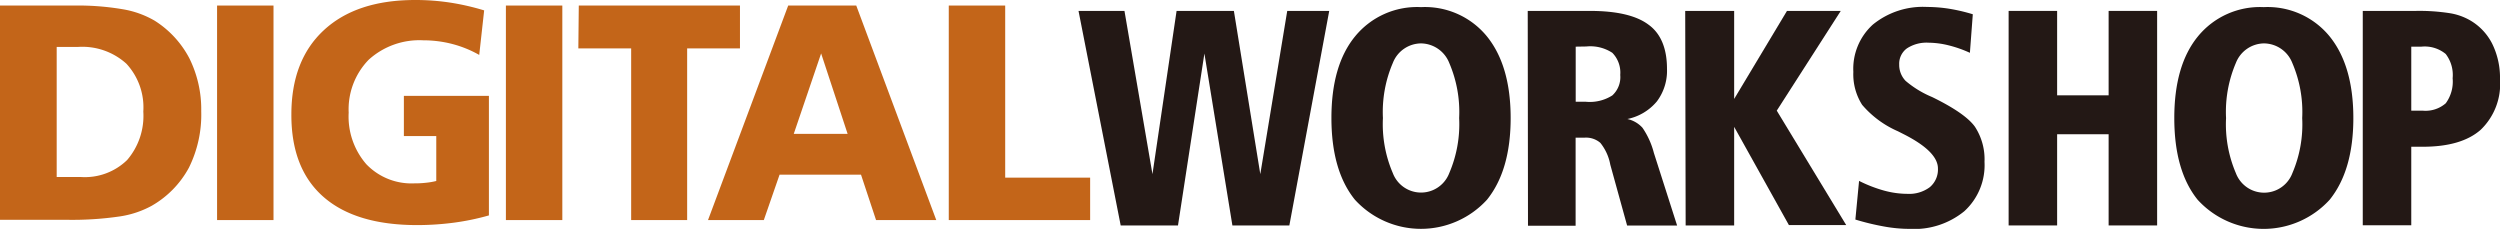
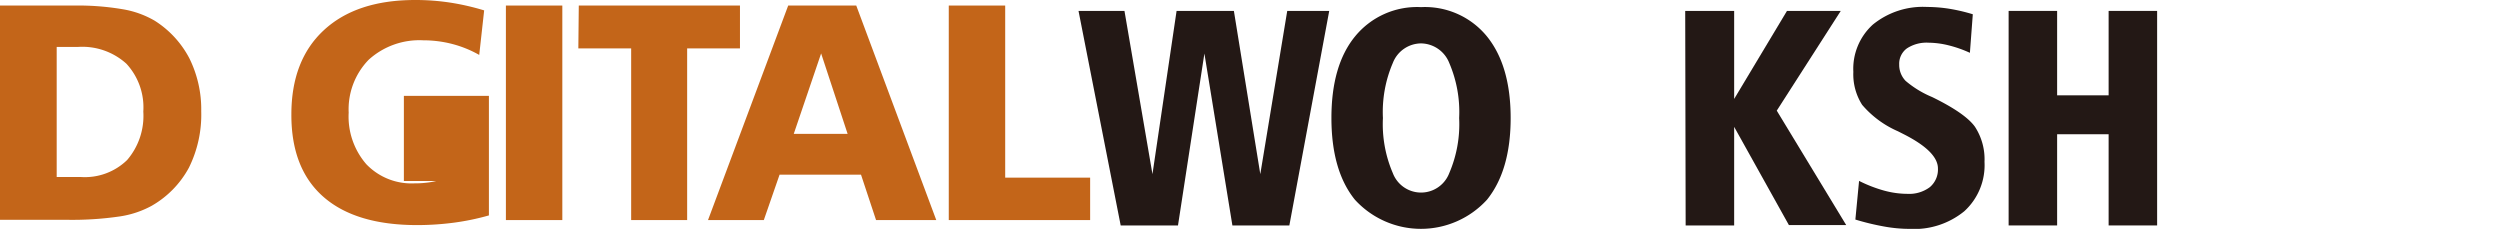
<svg xmlns="http://www.w3.org/2000/svg" width="284" height="26" viewBox="0 0 284 26">
  <defs>
    <style>.a{fill:#c36519;}.b{fill:#231815;}</style>
  </defs>
  <title>headerLogo</title>
  <path class="a" d="M0,.63H8.42a30.39,30.39,0,0,1,5.52.42,10.69,10.69,0,0,1,3.63,1.3,11.18,11.18,0,0,1,3.95,4.29,13.06,13.06,0,0,1,1.34,6,13.55,13.55,0,0,1-1.4,6.41,11,11,0,0,1-4.25,4.34,10.89,10.89,0,0,1-3.63,1.2,37.28,37.28,0,0,1-6,.38H0Zm6.44,4.7V20.11H9.21a6.88,6.88,0,0,0,5.23-1.93,7.69,7.69,0,0,0,1.84-5.51,7.3,7.3,0,0,0-1.92-5.43A7.46,7.46,0,0,0,8.88,5.33Z" />
-   <path class="a" d="M24.66.63h6.41V25H24.66Z" />
-   <path class="a" d="M55,1.18l-.56,5.06A12.64,12.64,0,0,0,51.39,5a13,13,0,0,0-3.29-.42,8.57,8.57,0,0,0-6.22,2.21,8.07,8.07,0,0,0-2.27,6,8.25,8.25,0,0,0,2,5.86,7.1,7.1,0,0,0,5.46,2.18,10.91,10.91,0,0,0,1.33-.07,8.24,8.24,0,0,0,1.16-.2v-5.1H45.88V10.89h9.66V24.47a27.78,27.78,0,0,1-3.94.82,32.08,32.08,0,0,1-4.2.28q-7,0-10.66-3.21T33.1,13q0-6.16,3.7-9.58T47.17,0a26.2,26.2,0,0,1,4,.3A28.12,28.12,0,0,1,55,1.18Z" />
+   <path class="a" d="M55,1.18l-.56,5.06A12.64,12.64,0,0,0,51.39,5a13,13,0,0,0-3.29-.42,8.57,8.57,0,0,0-6.22,2.21,8.07,8.07,0,0,0-2.27,6,8.25,8.25,0,0,0,2,5.86,7.1,7.1,0,0,0,5.46,2.18,10.91,10.91,0,0,0,1.33-.07,8.24,8.24,0,0,0,1.16-.2H45.88V10.89h9.66V24.47a27.78,27.78,0,0,1-3.94.82,32.08,32.08,0,0,1-4.2.28q-7,0-10.66-3.21T33.1,13q0-6.16,3.7-9.58T47.17,0a26.2,26.2,0,0,1,4,.3A28.12,28.12,0,0,1,55,1.18Z" />
  <path class="a" d="M57.47.63h6.41V25H57.47Z" />
  <path class="a" d="M65.75.63H84.06V5.5h-6V25H71.7V5.5h-6Z" />
  <path class="a" d="M89.54.63h7.73L106.36,25H99.52l-1.71-5.16H88.56L86.77,25H80.43Zm3.74,5.44-3.11,9.14h6.12Z" />
  <path class="a" d="M107.78.63h6.41V20.18h9.65V25H107.78Z" />
  <path class="b" d="M122.52,1.24h5.22l3.18,18.54,2.74-18.54h6.51l3,18.54,3.06-18.54H151l-4.53,24.37H140L136.82,6.08l-3,19.53h-6.51Z" />
  <path class="b" d="M161.43.81a9.09,9.09,0,0,1,7.49,3.33q2.69,3.33,2.69,9.27t-2.69,9.28a10.16,10.16,0,0,1-15,0q-2.67-3.3-2.67-9.29t2.69-9.27A9.09,9.09,0,0,1,161.43.81Zm0,4.12a3.47,3.47,0,0,0-3.2,2.21,14.11,14.11,0,0,0-1.13,6.27,14.08,14.08,0,0,0,1.13,6.27,3.43,3.43,0,0,0,6.4,0,14.08,14.08,0,0,0,1.13-6.27,14.11,14.11,0,0,0-1.13-6.27A3.5,3.5,0,0,0,161.43,4.93Z" />
-   <path class="b" d="M173.55,1.24h5.68l.89,0h.49q4.59,0,6.67,1.57c1.39,1,2.09,2.71,2.09,5a5.79,5.79,0,0,1-1.15,3.71,5.9,5.9,0,0,1-3.35,2,3.26,3.26,0,0,1,1.72,1,9.06,9.06,0,0,1,1.29,2.85l2.64,8.25h-5.68l-1.91-6.91a5.55,5.55,0,0,0-1.13-2.48,2.48,2.48,0,0,0-1.81-.59h-1v10h-5.41ZM179,5.3v6.26h1.16a4.76,4.76,0,0,0,3-.72,2.81,2.81,0,0,0,.9-2.33A3.21,3.21,0,0,0,183.16,6a4.56,4.56,0,0,0-2.95-.72Z" />
  <path class="b" d="M191.44,1.24H197v10l6-10h6.11l-7.27,11.33,7.89,13h-6.51L197,14.41v11.2h-5.51Z" />
  <path class="b" d="M224.11,1.62,223.78,6a13.64,13.64,0,0,0-2.46-.86,9.77,9.77,0,0,0-2.24-.29,4.07,4.07,0,0,0-2.46.65,2.16,2.16,0,0,0-.87,1.83,2.61,2.61,0,0,0,.73,1.86,11.32,11.32,0,0,0,3,1.83q3.75,1.83,4.86,3.36a6.75,6.75,0,0,1,1.1,4A7.08,7.08,0,0,1,223.14,24a9,9,0,0,1-6.24,2,16.24,16.24,0,0,1-2.87-.27,27.77,27.77,0,0,1-3.26-.79l.42-4.39a15.57,15.57,0,0,0,2.87,1.11,10.12,10.12,0,0,0,2.61.36,3.91,3.91,0,0,0,2.56-.76,2.62,2.62,0,0,0,.92-2.12q0-1.91-3.84-3.87l-.71-.36a11.22,11.22,0,0,1-4.06-3,6.45,6.45,0,0,1-1-3.74,6.78,6.78,0,0,1,2.22-5.38,9,9,0,0,1,6.16-2,16.58,16.58,0,0,1,2.49.2A20.32,20.32,0,0,1,224.11,1.62Z" />
  <path class="b" d="M228.18,1.24h5.51v9.59h5.85V1.24h5.51V25.61h-5.51V15.25h-5.85V25.61h-5.51Z" />
-   <path class="b" d="M257.16.81a9.09,9.09,0,0,1,7.49,3.33q2.69,3.33,2.69,9.27t-2.69,9.28a10.15,10.15,0,0,1-15,0Q247,19.4,247,13.41t2.68-9.27A9.1,9.1,0,0,1,257.16.81Zm0,4.12A3.48,3.48,0,0,0,254,7.14a14.12,14.12,0,0,0-1.12,6.27A14.09,14.09,0,0,0,254,19.68a3.43,3.43,0,0,0,6.41,0,14.09,14.09,0,0,0,1.12-6.27,14.11,14.11,0,0,0-1.13-6.27A3.49,3.49,0,0,0,257.16,4.93Z" />
-   <path class="b" d="M268.41,1.24h6a22.44,22.44,0,0,1,3.83.25,6.78,6.78,0,0,1,2.33.8A6.43,6.43,0,0,1,283.13,5,8.76,8.76,0,0,1,284,9a7.22,7.22,0,0,1-2.2,5.75q-2.19,1.92-6.56,1.92h-1.32v8.92h-5.51Zm5.51,4.06v7.27h1.29a3.49,3.49,0,0,0,2.63-.84,4.18,4.18,0,0,0,.78-2.84,3.91,3.91,0,0,0-.79-2.76,3.75,3.75,0,0,0-2.76-.83Z" />
</svg>